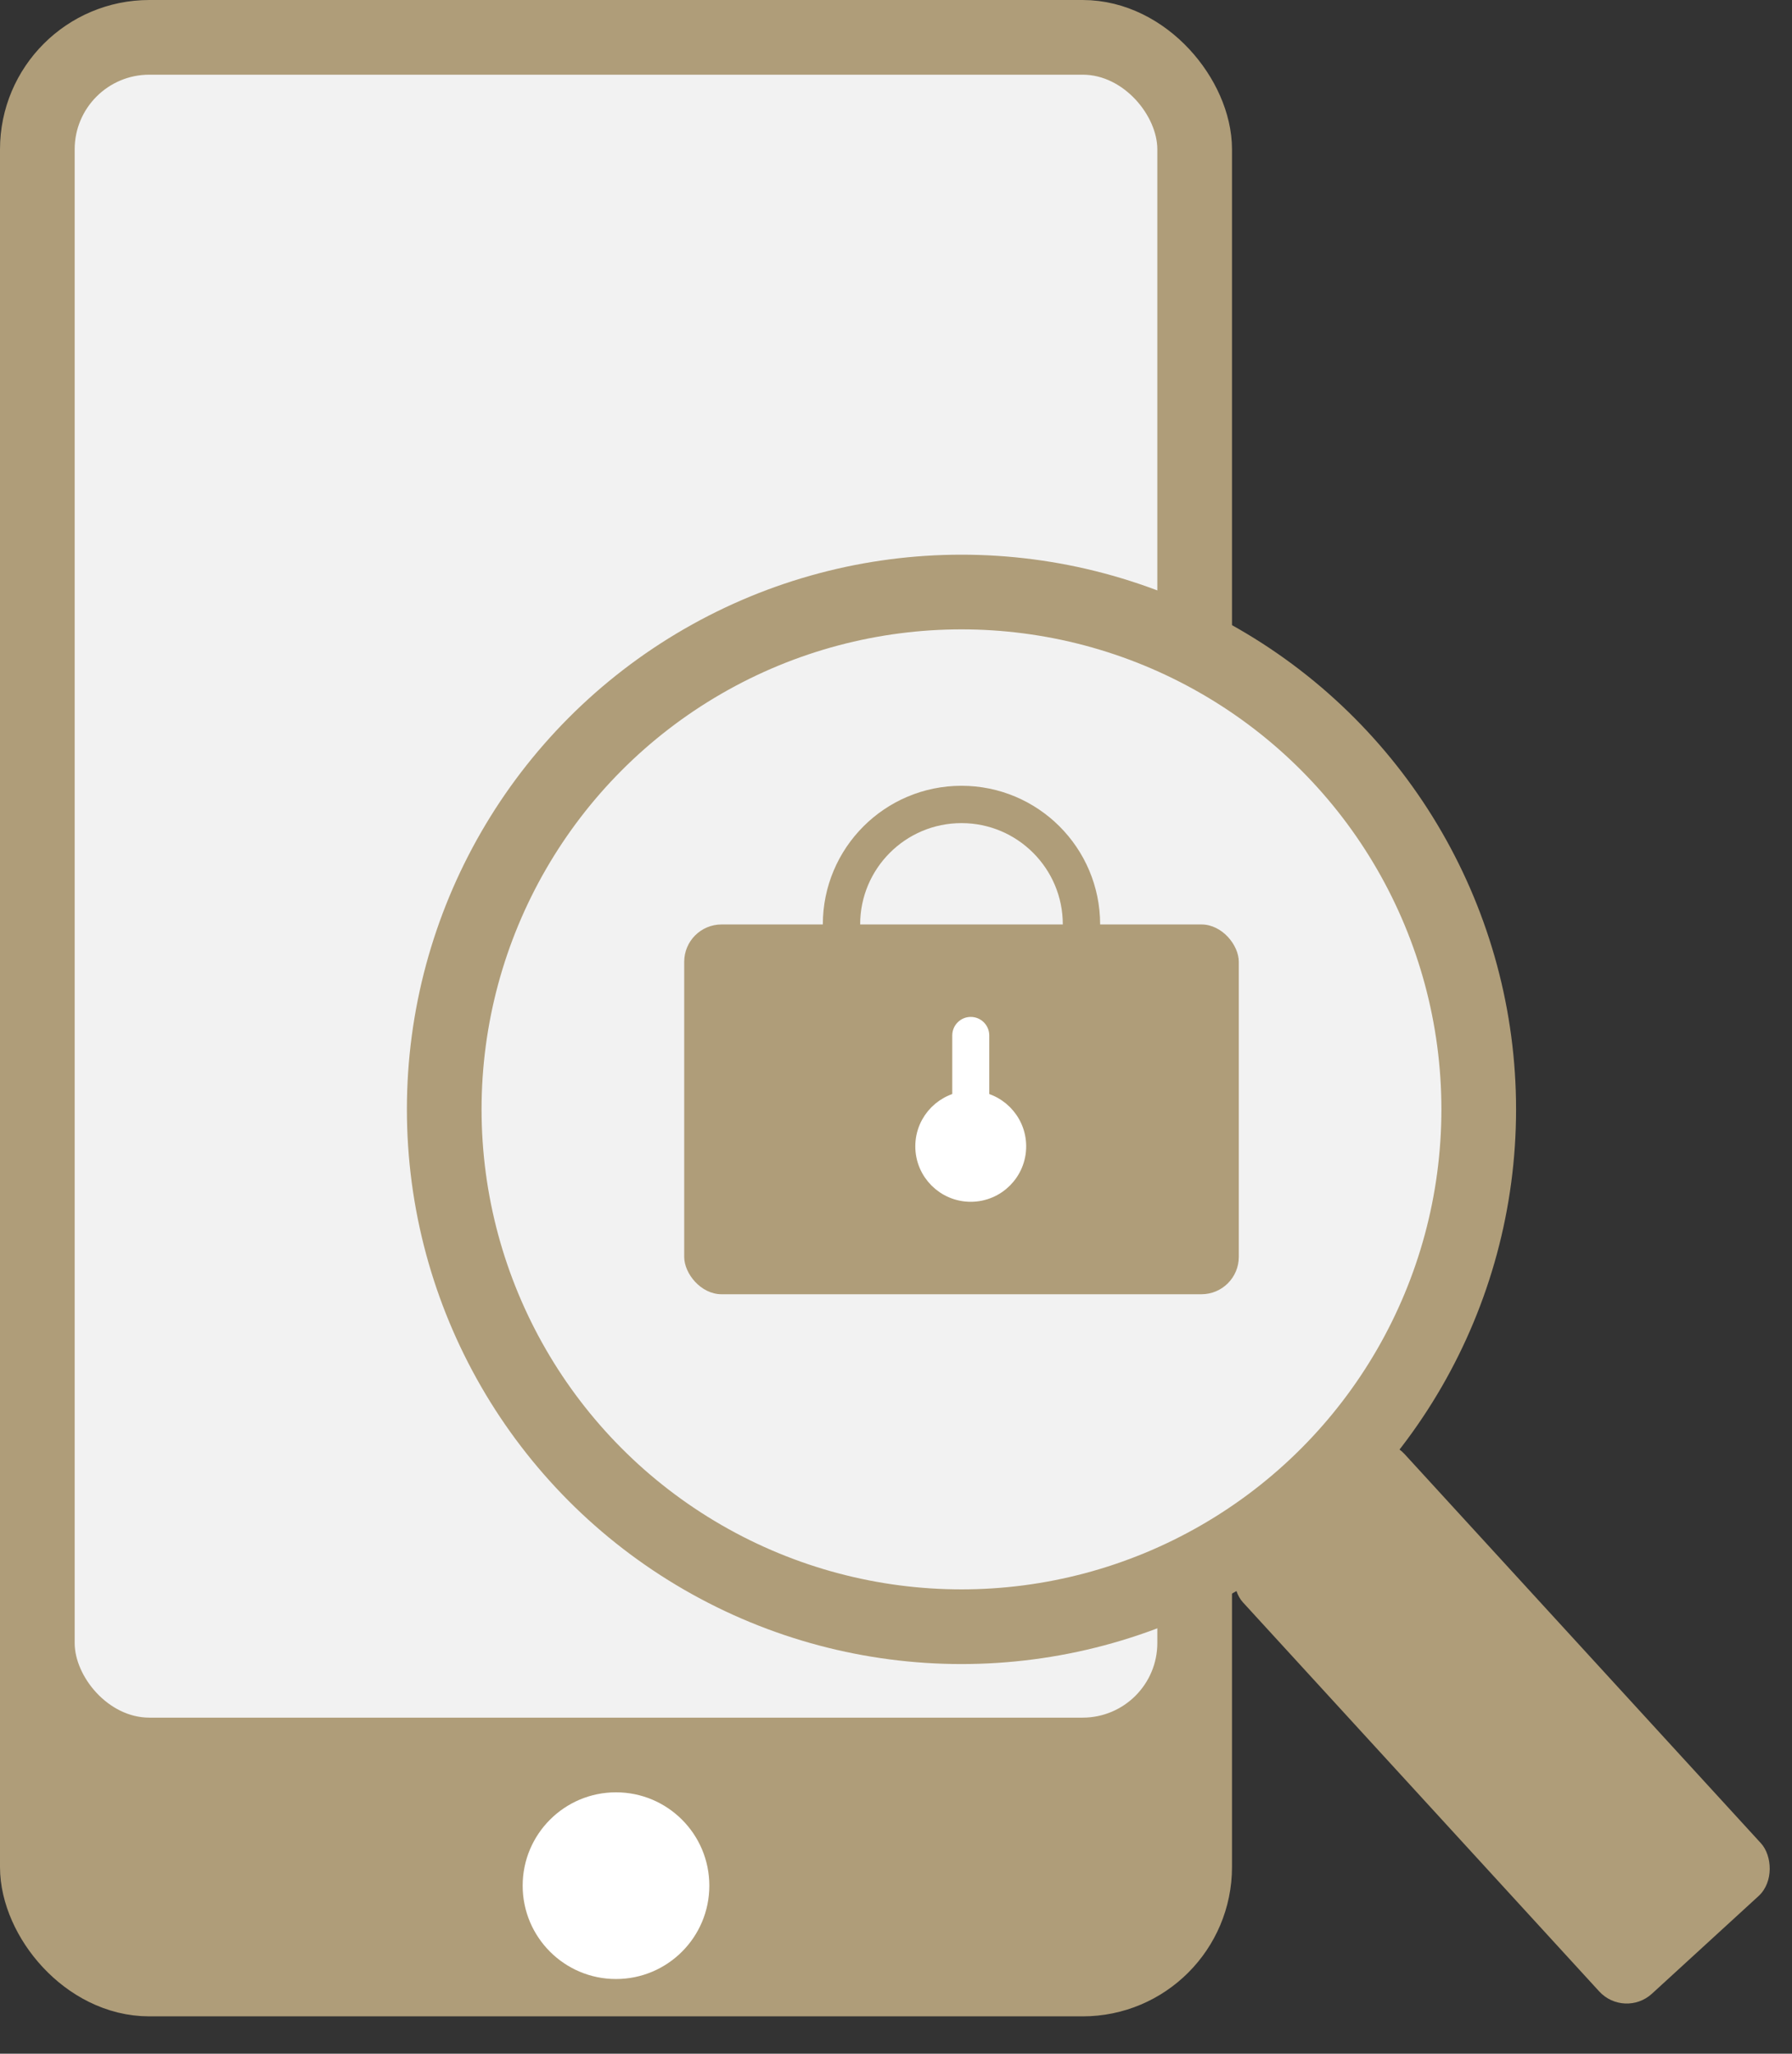
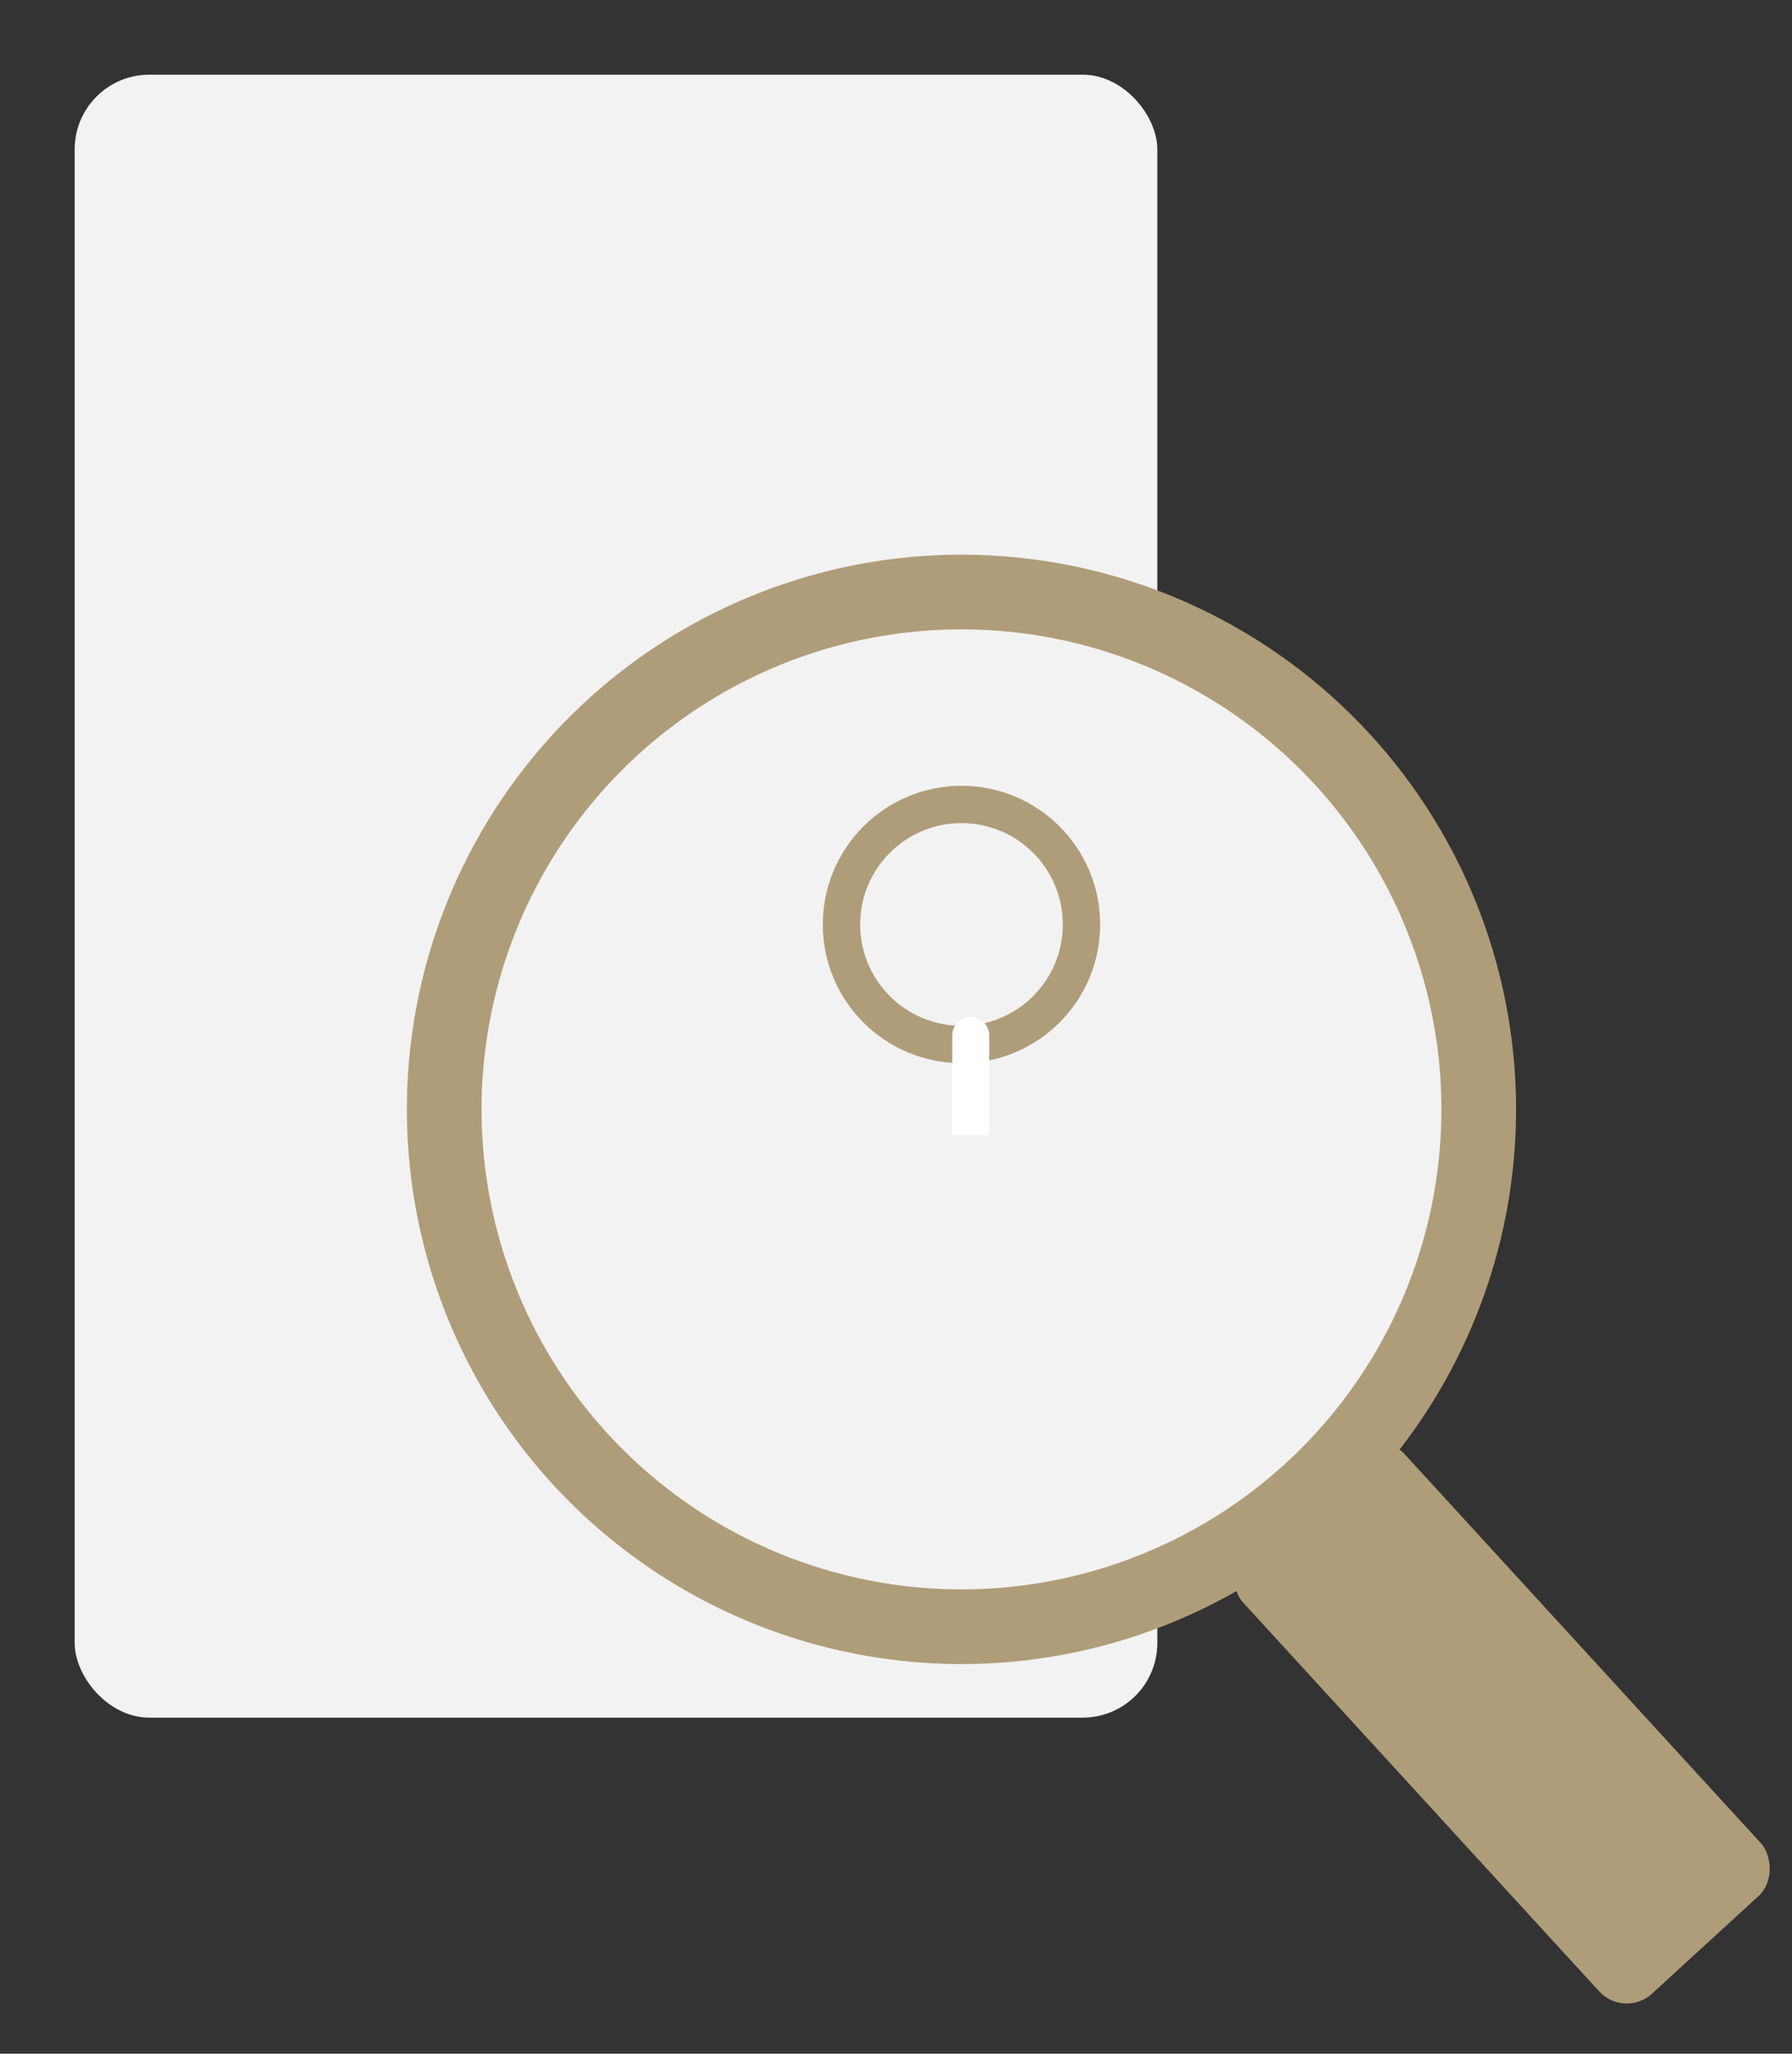
<svg xmlns="http://www.w3.org/2000/svg" width="48" height="55" viewBox="0 0 48 55" fill="none">
  <rect x="0" y="0" width="48" height="55" fill="#333333" stroke="none" />
  <rect width="5.878" height="16.138" rx="1" transform="matrix(0.737 -0.675 -0.675 -0.737 43.511 54.069)" fill="#AF9D79" />
-   <rect x="1" y="1" width="31" height="52" rx="3" fill="#AF9D79" stroke="#AF9D79" stroke-width="2" />
-   <circle cx="16.5" cy="50.5" r="2.5" fill="white" />
  <rect x="2" y="2" width="29" height="44" rx="2" fill="#F2F2F2" />
  <circle cx="25.754" cy="29.71" r="13.855" fill="#F2F2F2" stroke="#AF9D79" stroke-width="2" />
-   <rect x="18.327" y="24.758" width="14.855" height="9.903" rx="1" fill="#AF9D79" />
  <circle cx="25.754" cy="24.758" r="3.214" stroke="#AF9D79" />
-   <circle cx="26.002" cy="30.7" r="1.235" fill="white" stroke="white" stroke-width="0.5" />
  <path d="M26.498 30.403L25.507 30.403L25.507 27.73C25.507 27.456 25.729 27.234 26.002 27.234C26.276 27.234 26.498 27.456 26.498 27.73L26.498 30.403Z" fill="white" />
</svg>